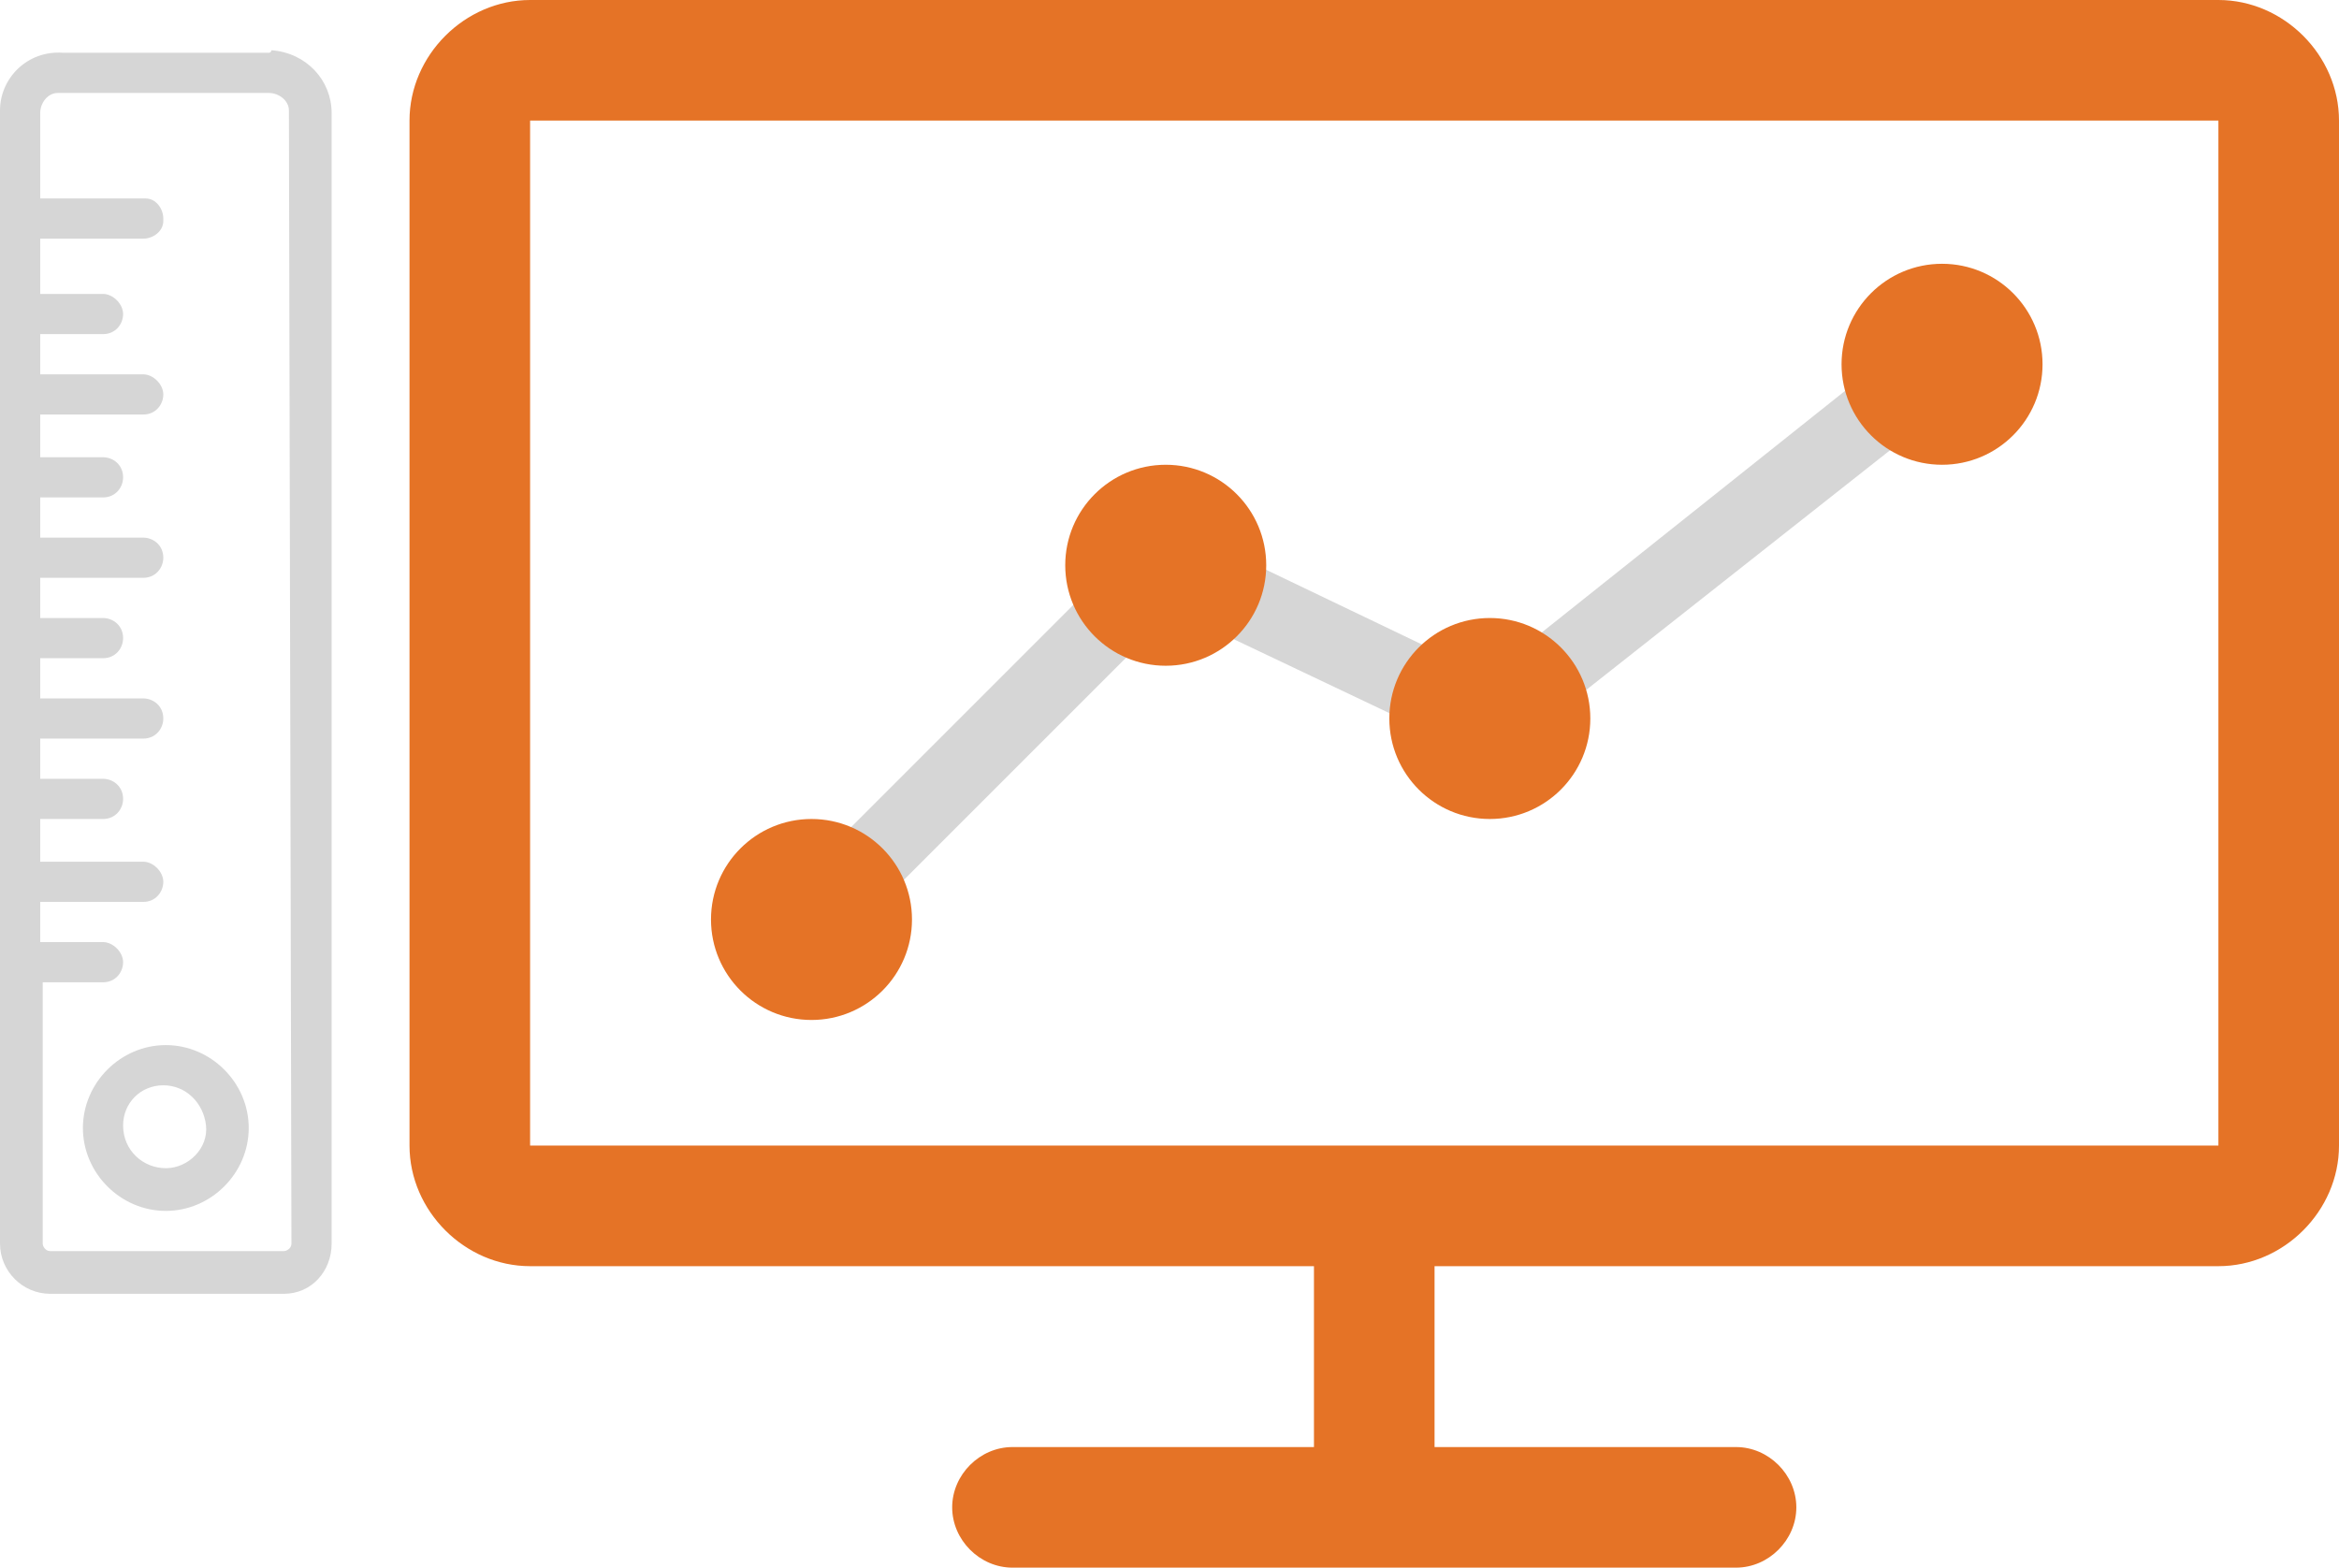
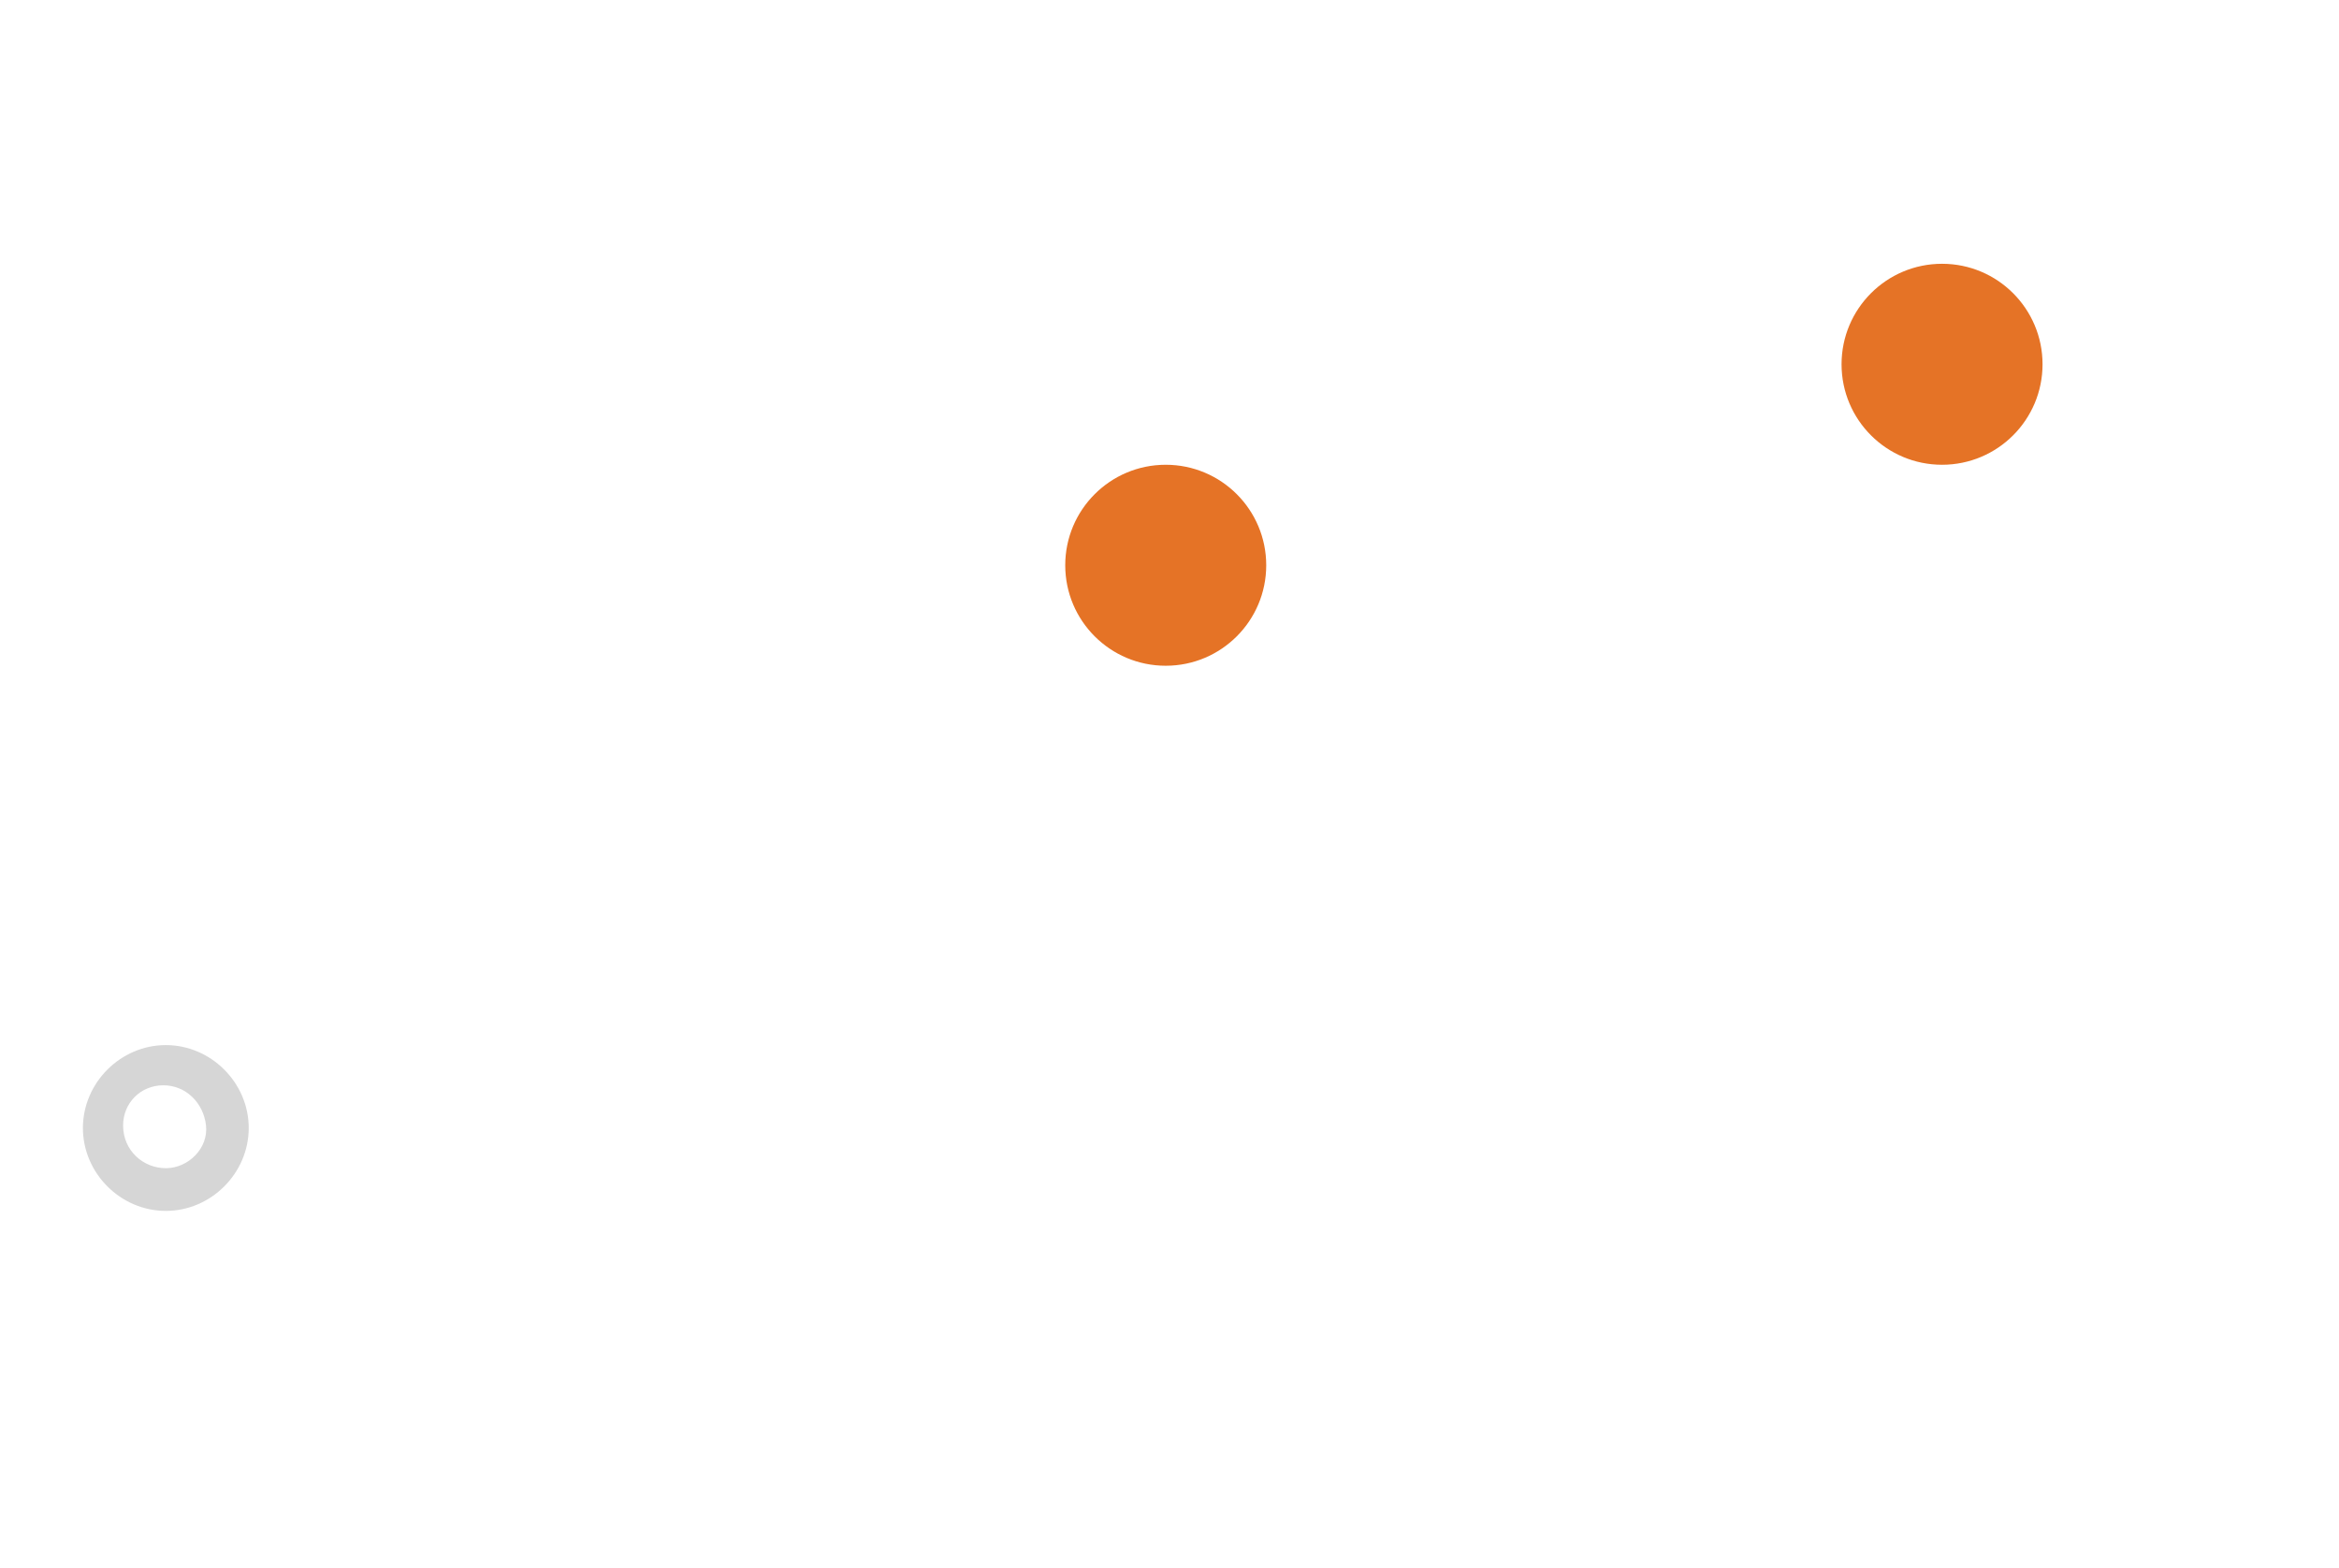
<svg xmlns="http://www.w3.org/2000/svg" version="1.1" id="Layer_1" x="0px" y="0px" viewBox="0 0 93.1 62.4" style="enable-background:new 0 0 93.1 62.4;" xml:space="preserve">
  <style type="text/css">
	.st0{fill:#E57326;}
	.st1{fill:#D6D6D6;}
</style>
  <title>Analytics-TailoredAnalytics</title>
-   <path class="st0" d="M88.3,0H21.1c-2.6,0-4.8,2.2-4.8,4.8v40.8c0,2.6,2.2,4.8,4.8,4.8h31.2v7.2h-12c-1.3,0-2.4,1.1-2.4,2.4  c0,1.3,1.1,2.4,2.4,2.4c0,0,0,0,0,0h28.8c1.3,0,2.4-1.1,2.4-2.4c0-1.3-1.1-2.4-2.4-2.4c0,0,0,0,0,0h-12v-7.2h31.2  c2.6,0,4.8-2.2,4.8-4.8V4.8C93.1,2.2,90.9,0,88.3,0z M88.3,45.6H21.1V4.8h67.2V45.6z" />
-   <path class="st1" d="M78.5,13.5c-0.5-0.7-1.5-0.8-2.1-0.3c0,0,0,0,0,0L59.2,26.9l-12.1-5.8H47h-0.1c-0.2-0.1-0.3-0.1-0.5-0.1l0,0  c-0.2,0-0.3,0-0.5,0.1l0,0c-0.2,0.1-0.3,0.2-0.5,0.3l0,0L31.8,35c-0.6,0.6-0.6,1.5,0,2.1s1.5,0.6,2.1,0l12.8-12.8l12,5.7  c0.2,0.1,0.4,0.1,0.7,0.1l0,0c0.1,0,0.3,0,0.4-0.1l0.1-0.1c0.1,0,0.2-0.1,0.3-0.2h0.1l18-14.2C78.9,15.2,79,14.2,78.5,13.5  C78.5,13.6,78.5,13.6,78.5,13.5z" />
-   <circle class="st0" cx="32.3" cy="36.6" r="4" />
  <circle class="st0" cx="77.3" cy="14.5" r="4" />
-   <circle class="st0" cx="59.3" cy="28.6" r="4" />
  <circle class="st0" cx="46.4" cy="22.5" r="4" />
-   <path class="st1" d="M10.7,2.1H2.5C1.1,2,0,3.1,0,4.4c0,0,0,0.1,0,0.1v45c0,1.1,0.9,2,2,2h9.3c1.1,0,1.9-0.9,1.9-2c0,0,0,0,0,0v-45  c0-1.3-1-2.4-2.4-2.5C10.8,2.1,10.7,2.1,10.7,2.1z M11.6,49.5c0,0.2-0.2,0.3-0.3,0.3H2c-0.2,0-0.3-0.2-0.3-0.3V39.1h2.4  c0.5,0,0.8-0.4,0.8-0.8s-0.4-0.8-0.8-0.8l0,0H1.6v-1.6h4.1c0.5,0,0.8-0.4,0.8-0.8s-0.4-0.8-0.8-0.8H1.6v-1.7h2.5  c0.5,0,0.8-0.4,0.8-0.8c0-0.5-0.4-0.8-0.8-0.8H1.6v-1.6h4.1c0.5,0,0.8-0.4,0.8-0.8c0-0.5-0.4-0.8-0.8-0.8H1.6v-1.6h2.5  c0.5,0,0.8-0.4,0.8-0.8c0-0.5-0.4-0.8-0.8-0.8H1.6v-1.6h4.1c0.5,0,0.8-0.4,0.8-0.8c0-0.5-0.4-0.8-0.8-0.8H1.6v-1.6h2.5  c0.5,0,0.8-0.4,0.8-0.8c0-0.5-0.4-0.8-0.8-0.8H1.6v-1.7h4.1c0.5,0,0.8-0.4,0.8-0.8s-0.4-0.8-0.8-0.8H1.6v-1.6h2.5  c0.5,0,0.8-0.4,0.8-0.8s-0.4-0.8-0.8-0.8H1.6V9.5h4.1c0.4,0,0.8-0.3,0.8-0.7c0,0,0-0.1,0-0.1c0-0.4-0.3-0.8-0.7-0.8c0,0-0.1,0-0.1,0  H1.6V4.5c0-0.4,0.3-0.8,0.7-0.8c0,0,0.1,0,0.1,0h8.3c0.4,0,0.8,0.3,0.8,0.7c0,0,0,0.1,0,0.1L11.6,49.5z" />
  <path class="st1" d="M6.6,41.6c-1.8,0-3.3,1.5-3.3,3.3s1.5,3.3,3.3,3.3s3.3-1.5,3.3-3.3C9.9,43.1,8.4,41.6,6.6,41.6z M6.6,46.5  c-0.9,0-1.7-0.7-1.7-1.7c0-0.9,0.7-1.6,1.6-1.6c0.9,0,1.6,0.7,1.7,1.6S7.5,46.5,6.6,46.5L6.6,46.5z" />
</svg>